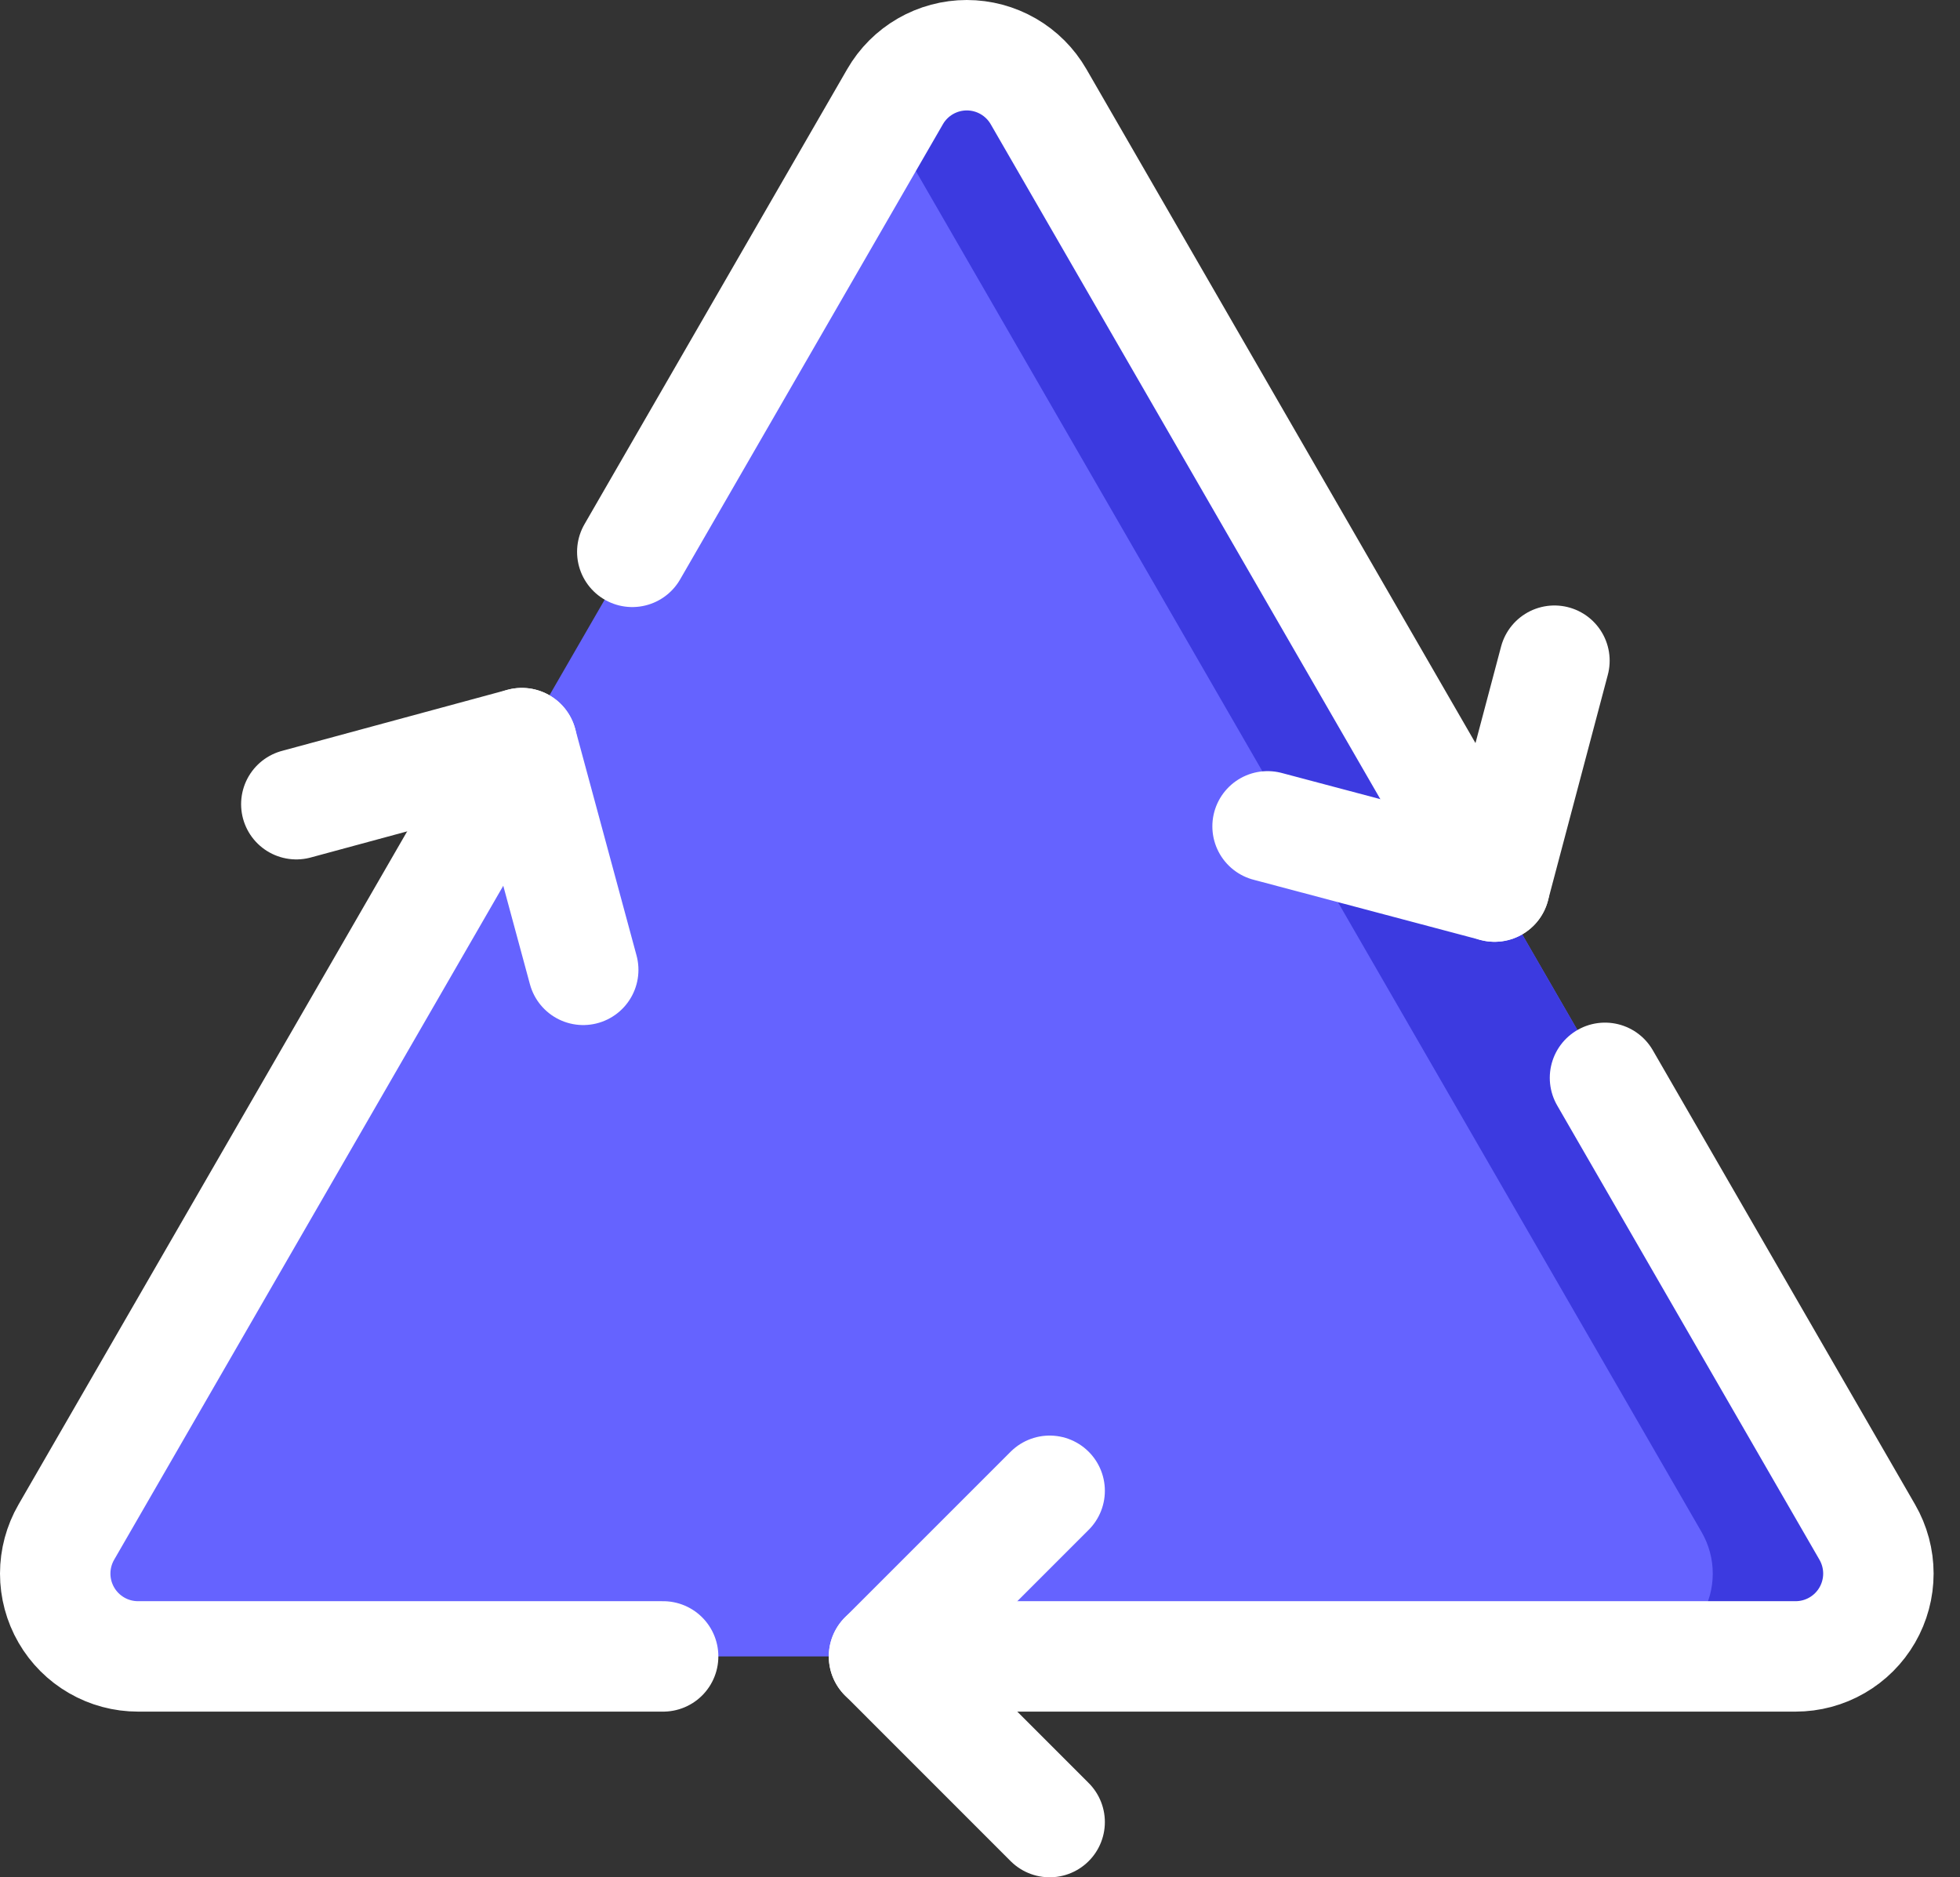
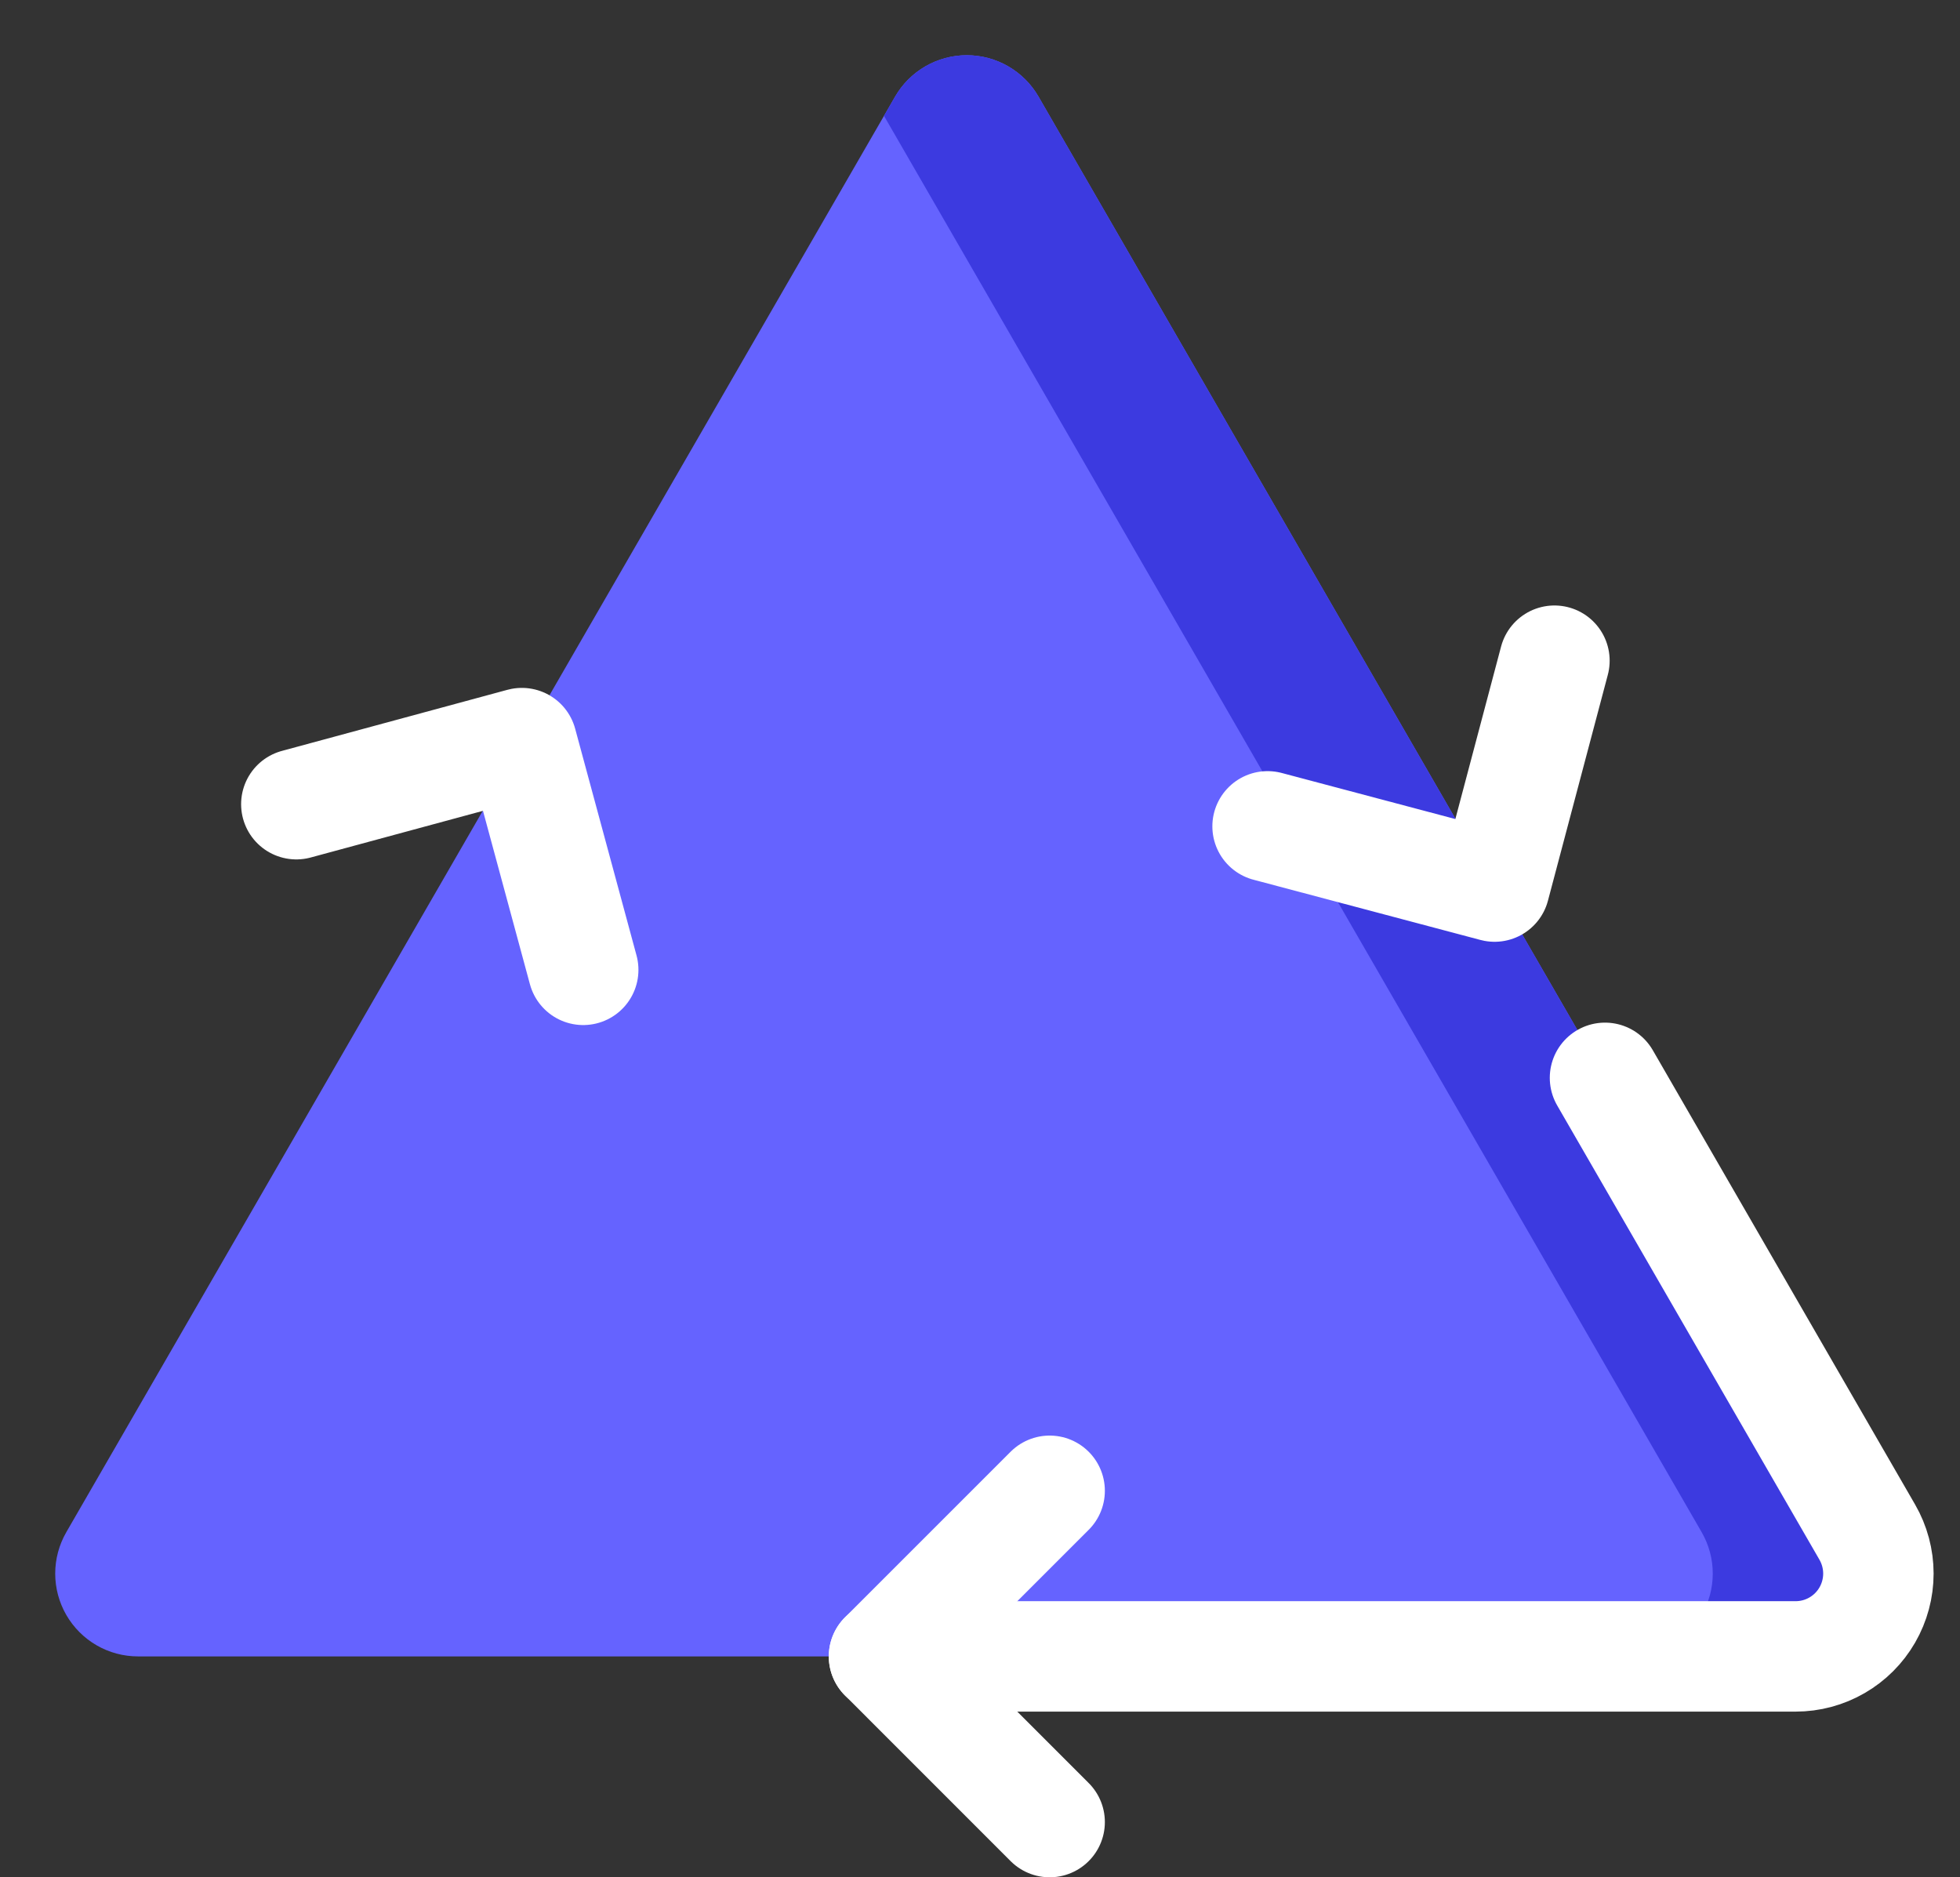
<svg xmlns="http://www.w3.org/2000/svg" width="71" height="68" viewBox="0 0 71 68" fill="none">
  <rect x="0" y="0" width="71" height="68" fill="#333333" stroke="none" />
  <path d="M24.022 59.999H5C4.474 59.999 3.956 59.861 3.5 59.597C3.044 59.334 2.666 58.955 2.402 58.499C2.139 58.043 2 57.526 2 56.999C2 56.473 2.139 55.955 2.402 55.499L18.904 26.917L32.424 3.5C32.687 3.044 33.066 2.665 33.522 2.402C33.978 2.139 34.495 2 35.022 2C35.548 2 36.066 2.139 36.522 2.402C36.978 2.665 37.357 3.044 37.62 3.5L54.14 32.113L67.642 55.499C67.905 55.955 68.044 56.473 68.044 56.999C68.044 57.526 67.905 58.043 67.642 58.499C67.379 58.955 67 59.334 66.544 59.597C66.088 59.861 65.57 59.999 65.044 59.999H24.022Z" fill="#6563FF" />
  <path d="M67.642 55.499L54.14 32.114L37.62 3.5C37.357 3.044 36.978 2.665 36.522 2.402C36.066 2.139 35.548 2 35.022 2C34.495 2 33.978 2.139 33.522 2.402C33.066 2.665 32.687 3.044 32.424 3.5L32.022 4.196L48.14 32.114L61.642 55.499C61.905 55.955 62.044 56.473 62.044 56.999C62.044 57.526 61.905 58.043 61.642 58.499C61.379 58.955 61 59.334 60.544 59.597C60.088 59.861 59.57 59.999 59.044 59.999H65.044C65.57 59.999 66.088 59.861 66.544 59.597C67 59.334 67.379 58.955 67.642 58.499C67.905 58.043 68.044 57.526 68.044 56.999C68.044 56.473 67.905 55.955 67.642 55.499Z" fill="#3C3AE0" />
  <path d="M38.023 66L32.023 59.999L38.023 54" stroke="white" stroke-width="4" stroke-linecap="round" stroke-linejoin="round" />
  <path d="M56.309 23.932L54.14 32.114L45.917 29.932" stroke="white" stroke-width="4" stroke-linecap="round" stroke-linejoin="round" />
  <path d="M10.734 29.13L18.904 26.917L21.127 35.13" stroke="white" stroke-width="4" stroke-linecap="round" stroke-linejoin="round" />
-   <path d="M54.14 32.114L37.62 3.5C37.357 3.044 36.978 2.665 36.522 2.402C36.066 2.139 35.548 2 35.022 2C34.495 2 33.978 2.139 33.522 2.402C33.066 2.665 32.687 3.044 32.424 3.5L22.904 19.989" stroke="white" stroke-width="4" stroke-miterlimit="10" stroke-linecap="round" />
  <path d="M58.14 39.042L67.642 55.499C67.905 55.955 68.044 56.473 68.044 56.999C68.044 57.526 67.905 58.043 67.642 58.499C67.379 58.955 67 59.334 66.544 59.597C66.088 59.861 65.57 59.999 65.044 59.999H32.022" stroke="white" stroke-width="4" stroke-miterlimit="10" stroke-linecap="round" />
-   <path d="M18.904 26.918L2.402 55.499C2.139 55.955 2 56.473 2 56.999C2 57.526 2.139 58.043 2.402 58.499C2.665 58.955 3.044 59.334 3.5 59.597C3.956 59.861 4.473 59.999 5 59.999H24.022" stroke="white" stroke-width="4" stroke-miterlimit="10" stroke-linecap="round" />
</svg>